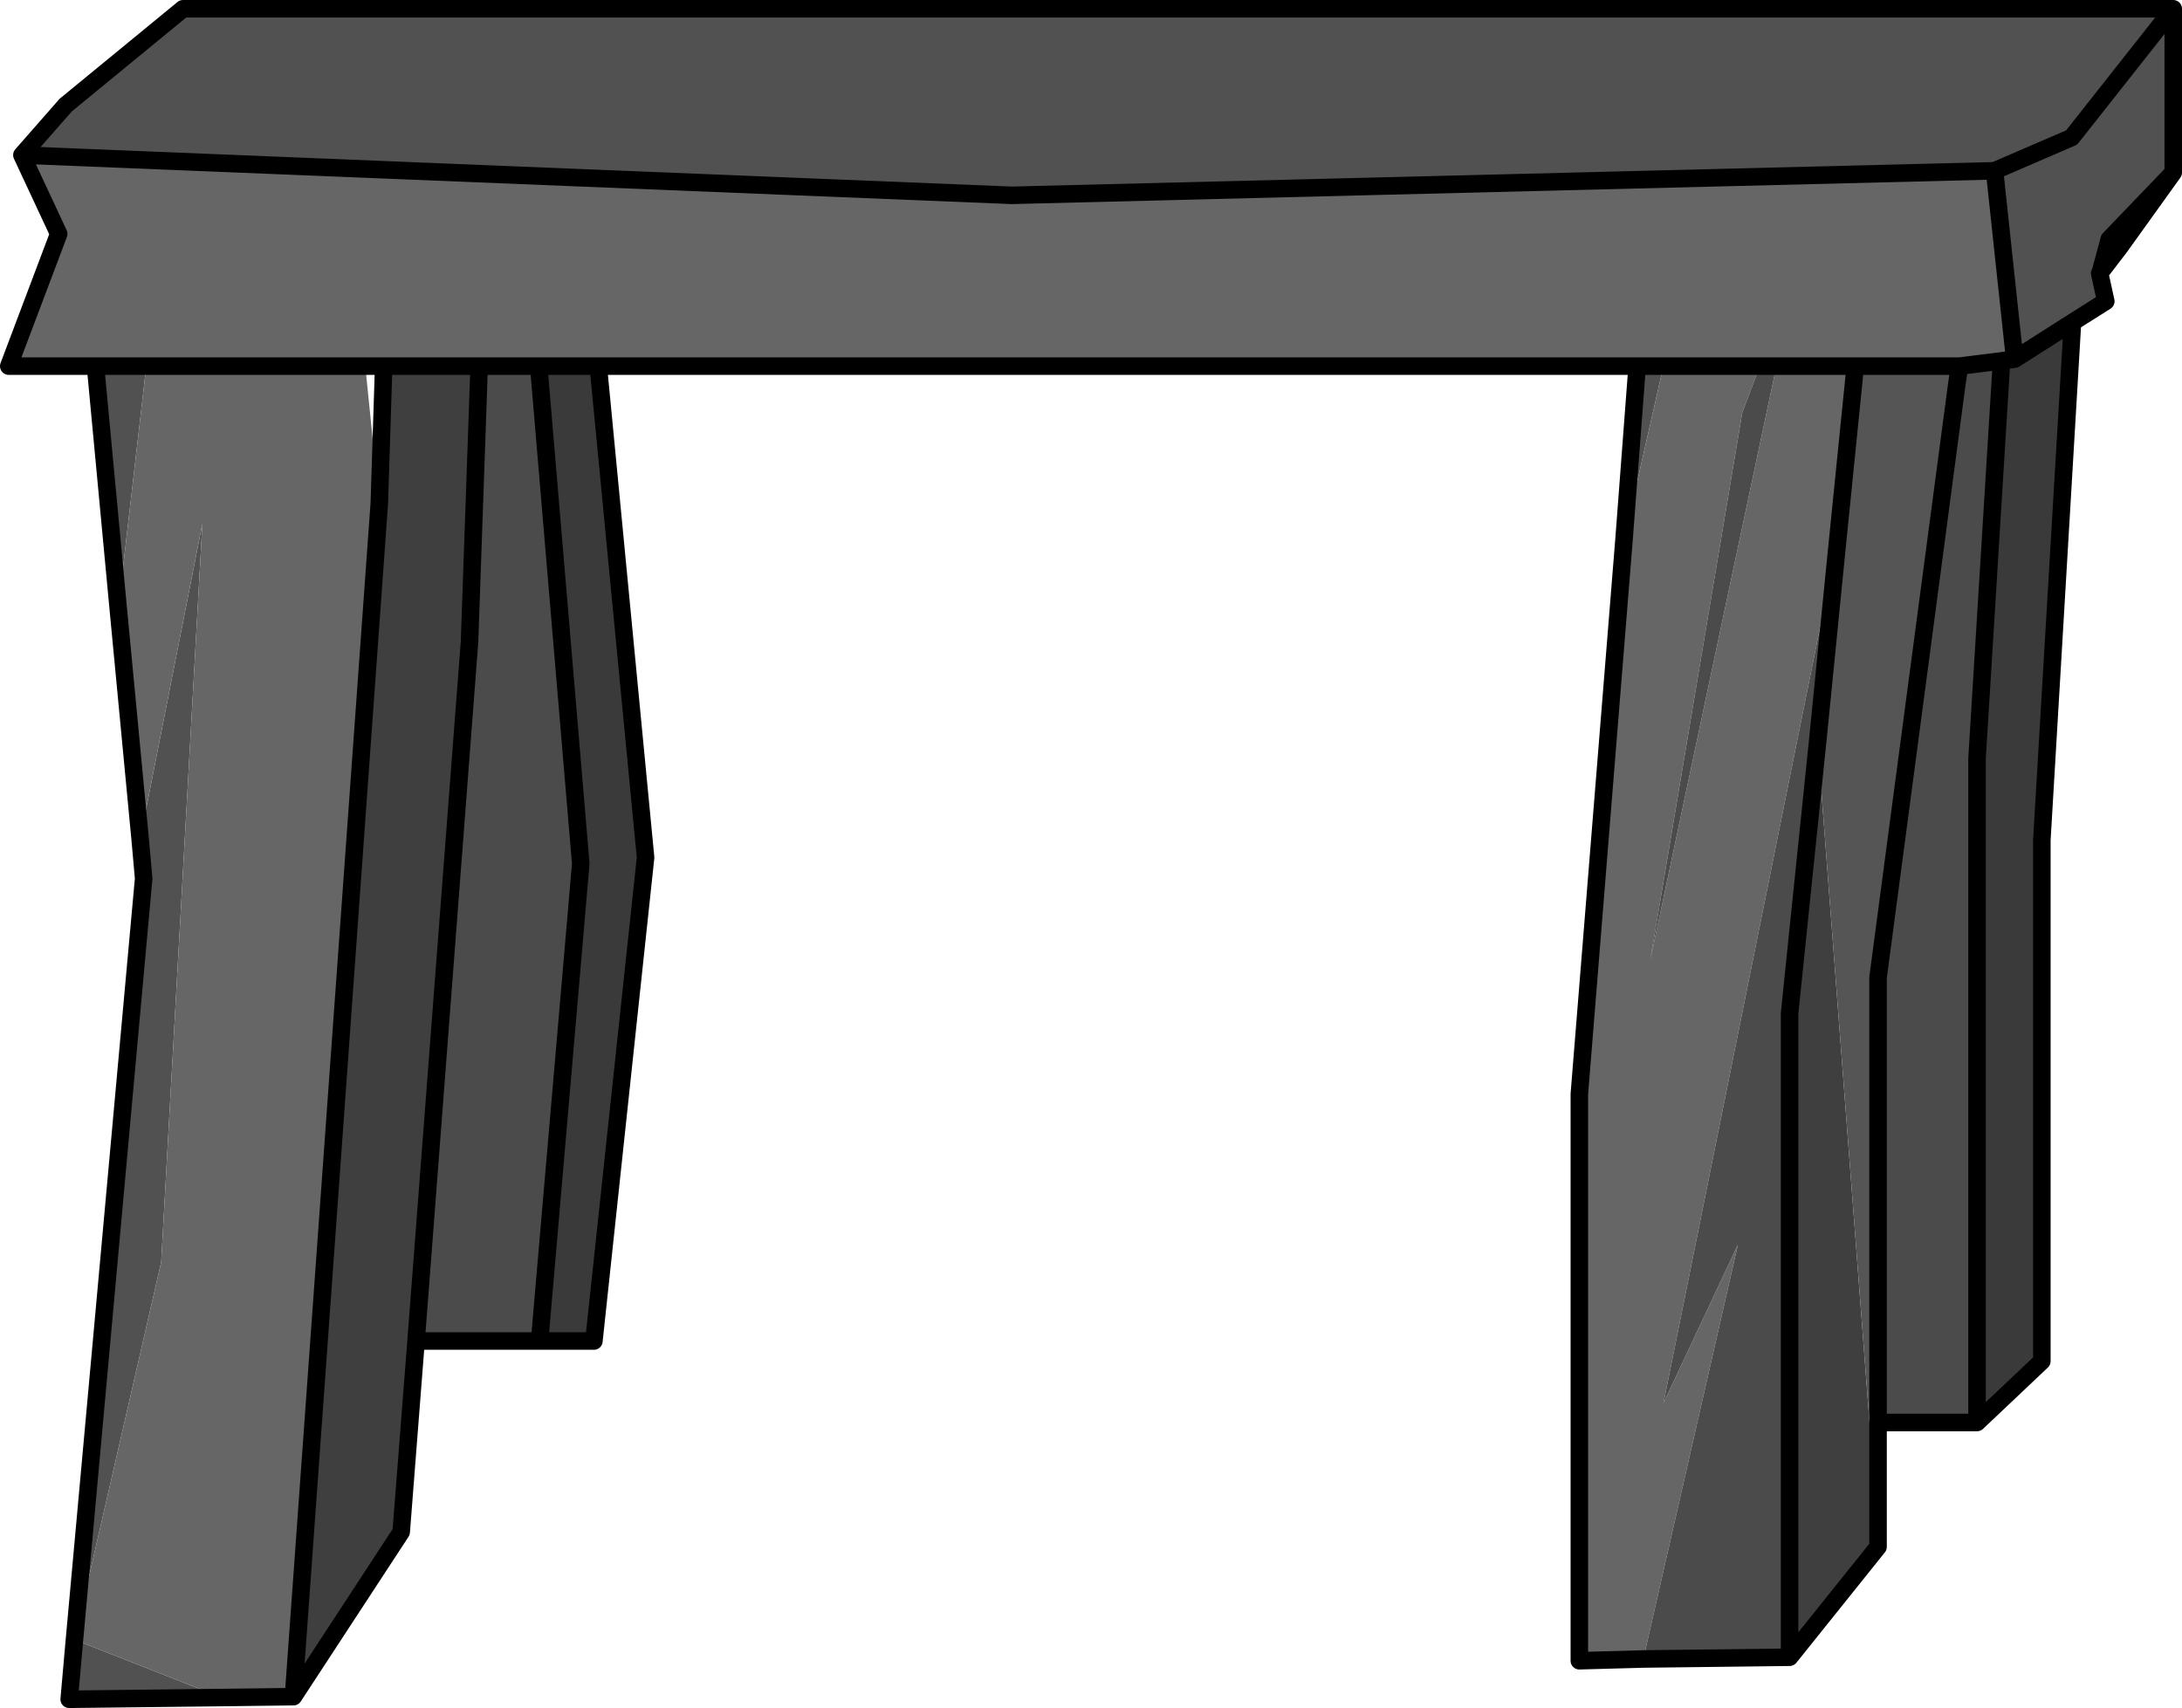
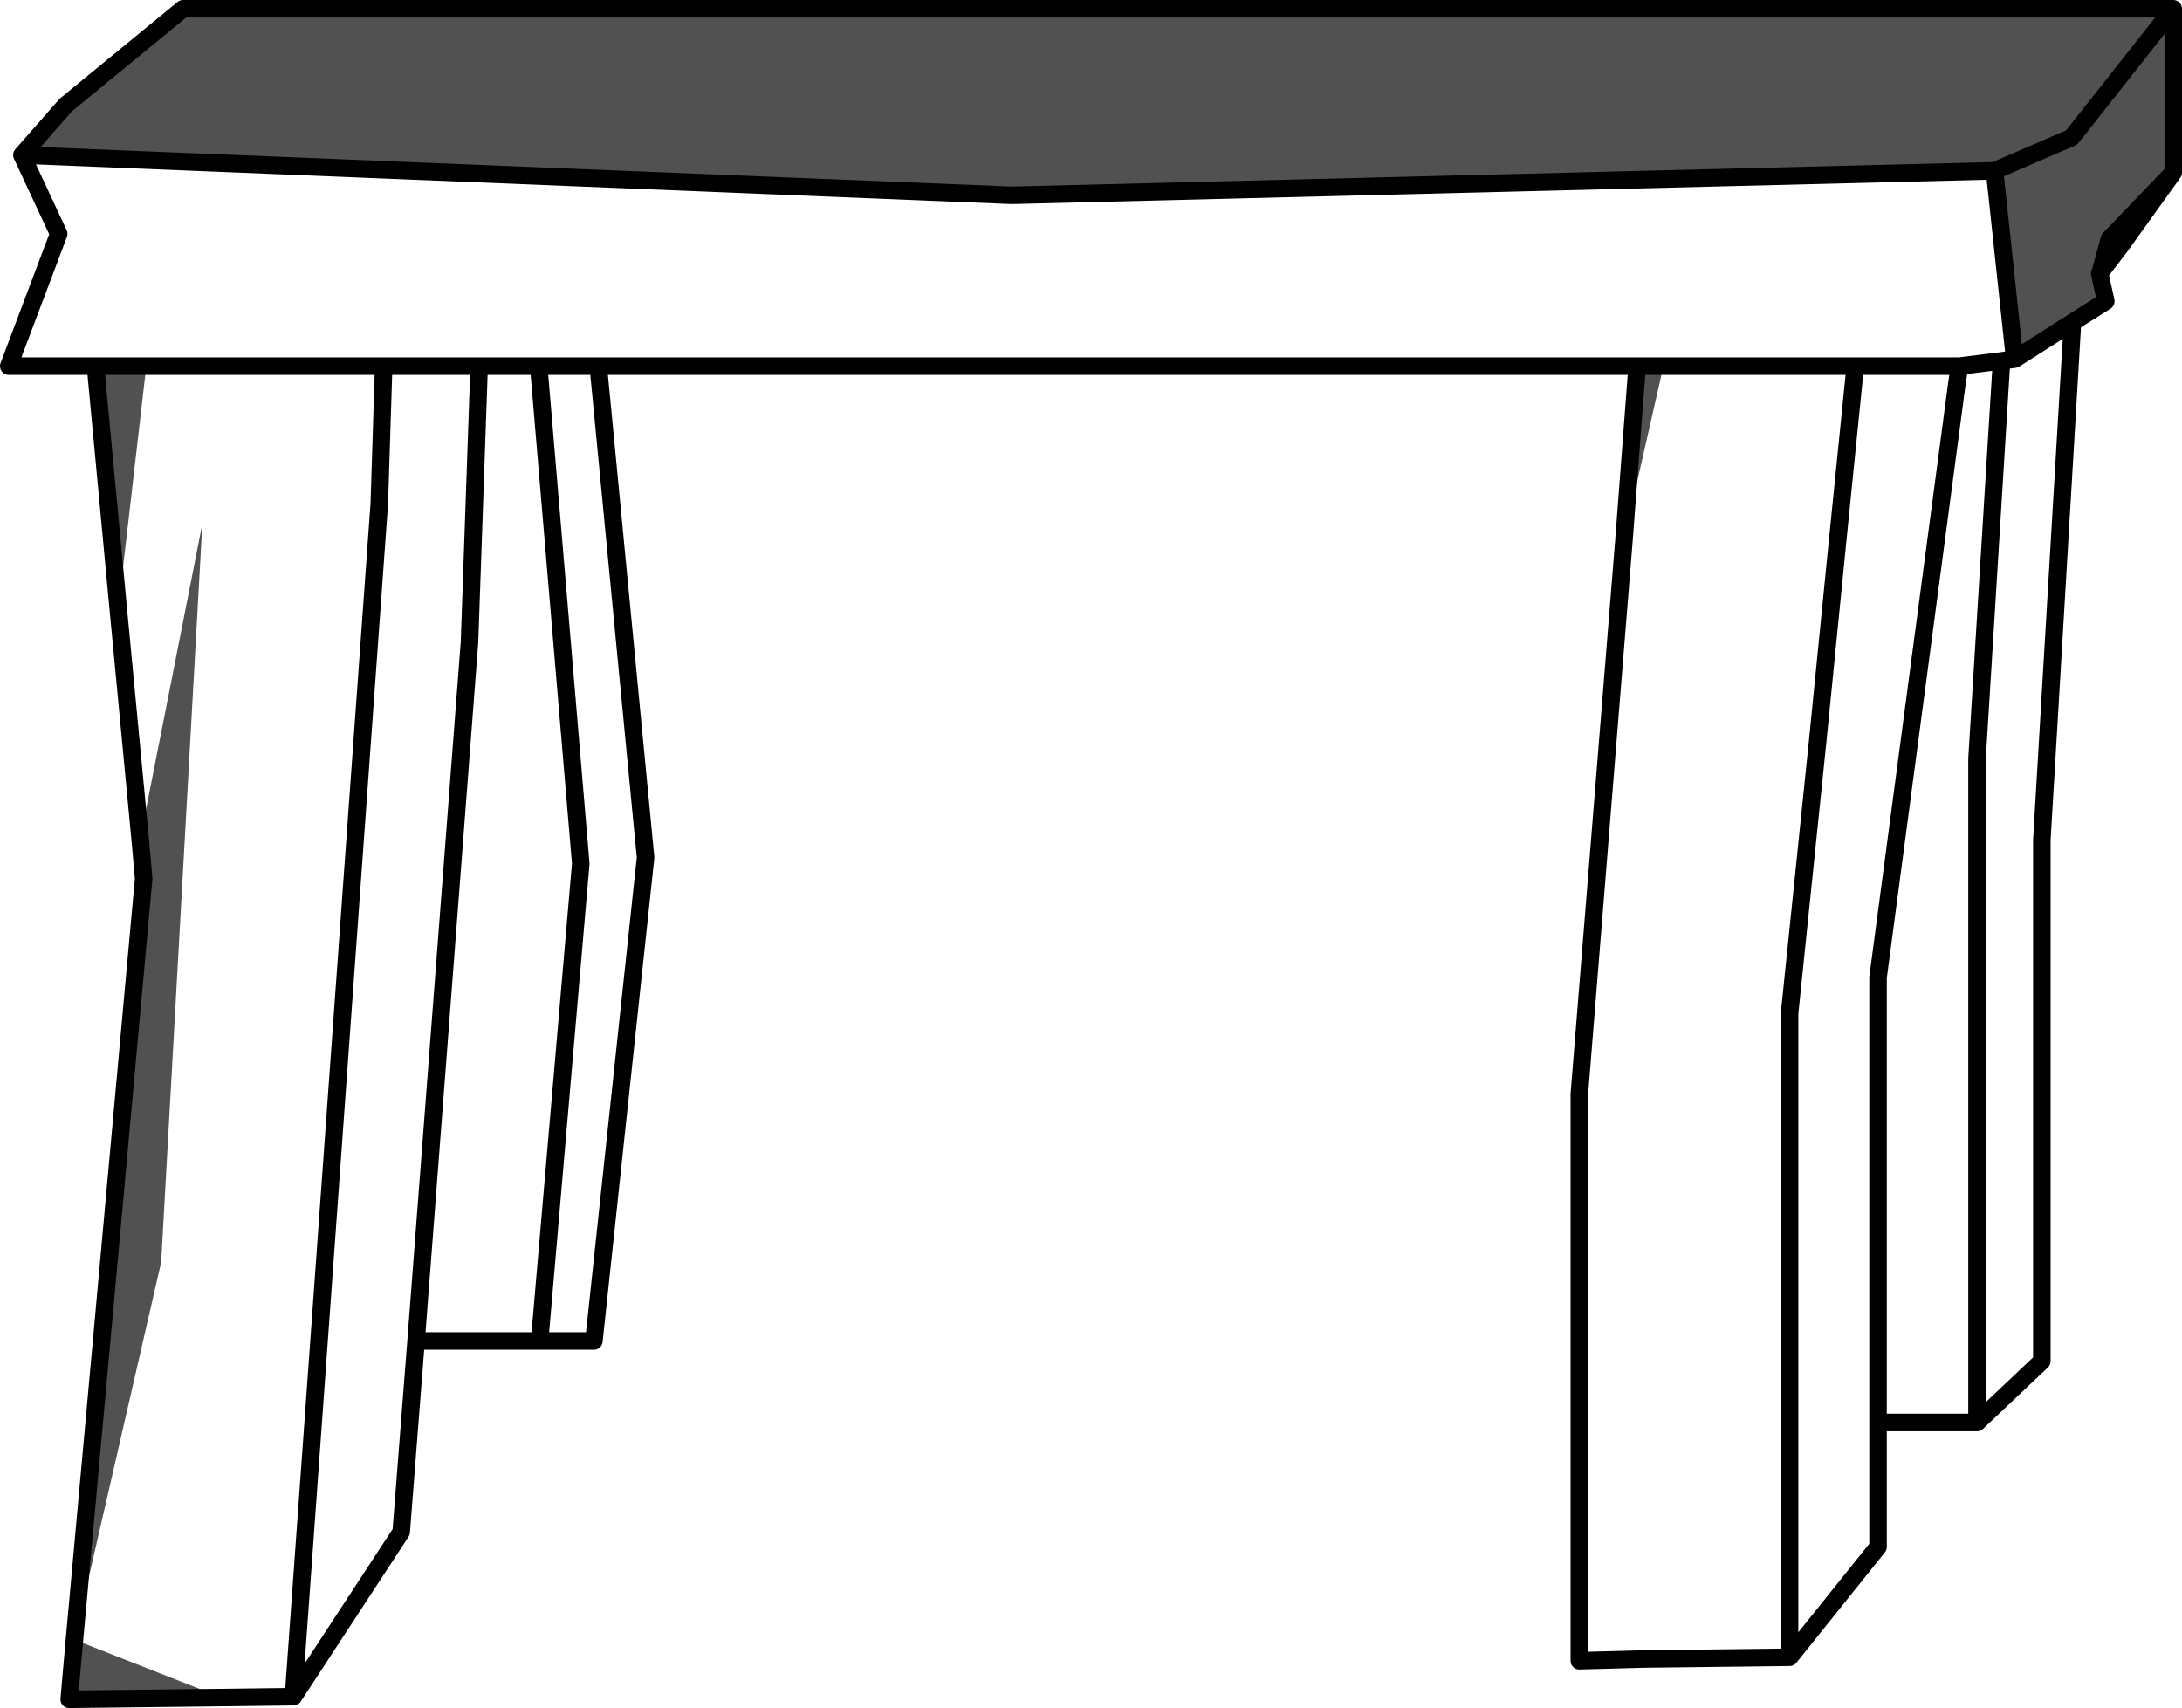
<svg xmlns="http://www.w3.org/2000/svg" height="97.5px" width="124.55px">
  <g transform="matrix(1.0, 0.0, 0.0, 1.0, -8.35, -107.45)">
    <path d="M9.6 116.3 L12.1 113.45 18.8 107.95 132.4 107.95 132.4 117.3 128.75 121.1 128.25 122.95 129.35 121.55 128.2 123.05 128.55 124.65 126.65 125.85 123.35 127.95 122.2 117.2 66.1 118.6 9.6 116.3 M101.05 138.25 L101.8 128.35 103.3 128.35 101.05 138.25 M21.0 204.35 L12.3 204.45 12.6 201.05 16.55 157.6 16.35 155.35 19.9 137.35 17.55 179.5 12.6 201.05 21.0 204.35 M15.1 142.2 L13.8 128.35 16.7 128.35 15.1 142.2 M132.4 107.95 L126.6 115.3 122.2 117.2 126.6 115.3 132.4 107.95 M128.25 122.95 L128.2 123.05 128.25 122.95 128.2 123.05 128.25 122.95" fill="#515151" fill-rule="evenodd" stroke="none" />
-     <path d="M102.15 202.15 L98.5 202.25 98.5 169.9 101.05 138.25 103.3 128.35 108.8 128.35 103.3 128.35 101.8 128.35 42.5 128.35 39.1 128.35 35.7 128.35 30.25 128.35 29.2 128.35 30.0 136.2 25.1 204.3 21.05 204.35 21.0 204.35 12.6 201.05 17.55 179.5 19.9 137.35 16.35 155.35 15.1 142.2 16.7 128.35 13.8 128.35 8.85 128.35 11.7 120.8 9.6 116.3 66.1 118.6 122.2 117.2 123.35 127.95 122.6 128.05 120.2 128.35 114.25 128.35 113.25 138.25 103.3 187.55 107.55 178.5 102.15 202.15 M29.2 128.35 L16.7 128.35 29.2 128.35 M109.75 128.35 L114.25 128.35 109.75 128.35 108.8 128.35 107.8 131.0 102.55 162.25 109.75 128.35" fill="#666666" fill-rule="evenodd" stroke="none" />
-     <path d="M115.55 195.05 L115.55 195.75 110.5 202.05 110.5 165.3 112.1 149.8 115.55 195.05 M32.1 184.0 L31.25 194.9 25.1 204.3 30.0 136.2 30.25 128.35 35.7 128.35 35.15 144.1 32.1 184.0" fill="#3f3f3f" fill-rule="evenodd" stroke="none" />
-     <path d="M121.2 188.65 L115.55 188.65 115.55 163.25 120.05 129.35 120.2 128.35 122.6 128.05 121.2 150.75 121.2 188.65 M110.5 202.05 L102.15 202.15 107.55 178.5 103.3 187.55 113.25 138.25 112.1 149.8 110.5 165.3 110.5 202.05 M39.15 184.0 L32.1 184.0 35.15 144.1 35.7 128.35 39.1 128.35 41.5 156.75 39.15 184.0 M109.75 128.35 L102.55 162.25 107.8 131.0 108.8 128.35 109.75 128.35" fill="#4b4b4b" fill-rule="evenodd" stroke="none" />
-     <path d="M126.65 125.85 L124.9 155.4 124.9 185.15 121.2 188.65 121.2 150.75 122.6 128.05 123.35 127.95 126.65 125.85 M42.5 128.35 L45.2 156.4 42.25 184.0 39.15 184.0 41.5 156.75 39.1 128.35 42.5 128.35" fill="#3a3a3a" fill-rule="evenodd" stroke="none" />
-     <path d="M115.55 188.65 L115.55 195.05 112.1 149.8 113.25 138.25 114.25 128.35 120.2 128.35 120.05 129.35 115.55 163.25 115.55 188.65" fill="#555555" fill-rule="evenodd" stroke="none" />
    <path d="M9.6 116.3 L12.1 113.45 18.8 107.95 132.4 107.95 132.4 117.3 129.35 121.55 128.2 123.05 128.55 124.65 126.65 125.85 124.9 155.4 124.9 185.15 121.2 188.65 115.55 188.65 115.55 195.05 115.55 195.75 110.5 202.05 102.15 202.15 98.5 202.25 98.5 169.9 101.05 138.25 101.8 128.35 42.5 128.35 45.2 156.4 42.25 184.0 39.15 184.0 32.1 184.0 31.25 194.9 25.1 204.3 21.05 204.35 M21.0 204.35 L12.3 204.45 12.6 201.05 16.55 157.6 16.35 155.35 15.1 142.2 13.8 128.35 8.85 128.35 11.7 120.8 9.6 116.3 66.1 118.6 122.2 117.2 126.6 115.3 132.4 107.95 M13.8 128.35 L16.7 128.35 29.2 128.35 30.25 128.35 35.7 128.35 39.1 128.35 42.5 128.35 M35.7 128.35 L35.15 144.1 32.1 184.0 M30.0 136.2 L30.25 128.35 M39.1 128.35 L41.5 156.75 39.15 184.0 M132.4 117.3 L128.75 121.1 128.25 122.95 129.35 121.55 M128.25 122.95 L128.2 123.05 128.25 122.95 M126.65 125.85 L123.35 127.95 122.6 128.05 121.2 150.75 121.2 188.65 M123.35 127.95 L122.2 117.2 M120.2 128.35 L120.05 129.35 115.55 163.25 115.55 188.65 M120.2 128.35 L114.25 128.35 113.25 138.25 112.1 149.8 110.5 165.3 110.5 202.05 M114.25 128.35 L109.75 128.35 108.8 128.35 103.3 128.35 101.8 128.35 M122.6 128.05 L120.2 128.35 M30.0 136.2 L25.1 204.3" fill="none" stroke="#000000" stroke-linecap="round" stroke-linejoin="round" stroke-width="1.0" />
  </g>
</svg>